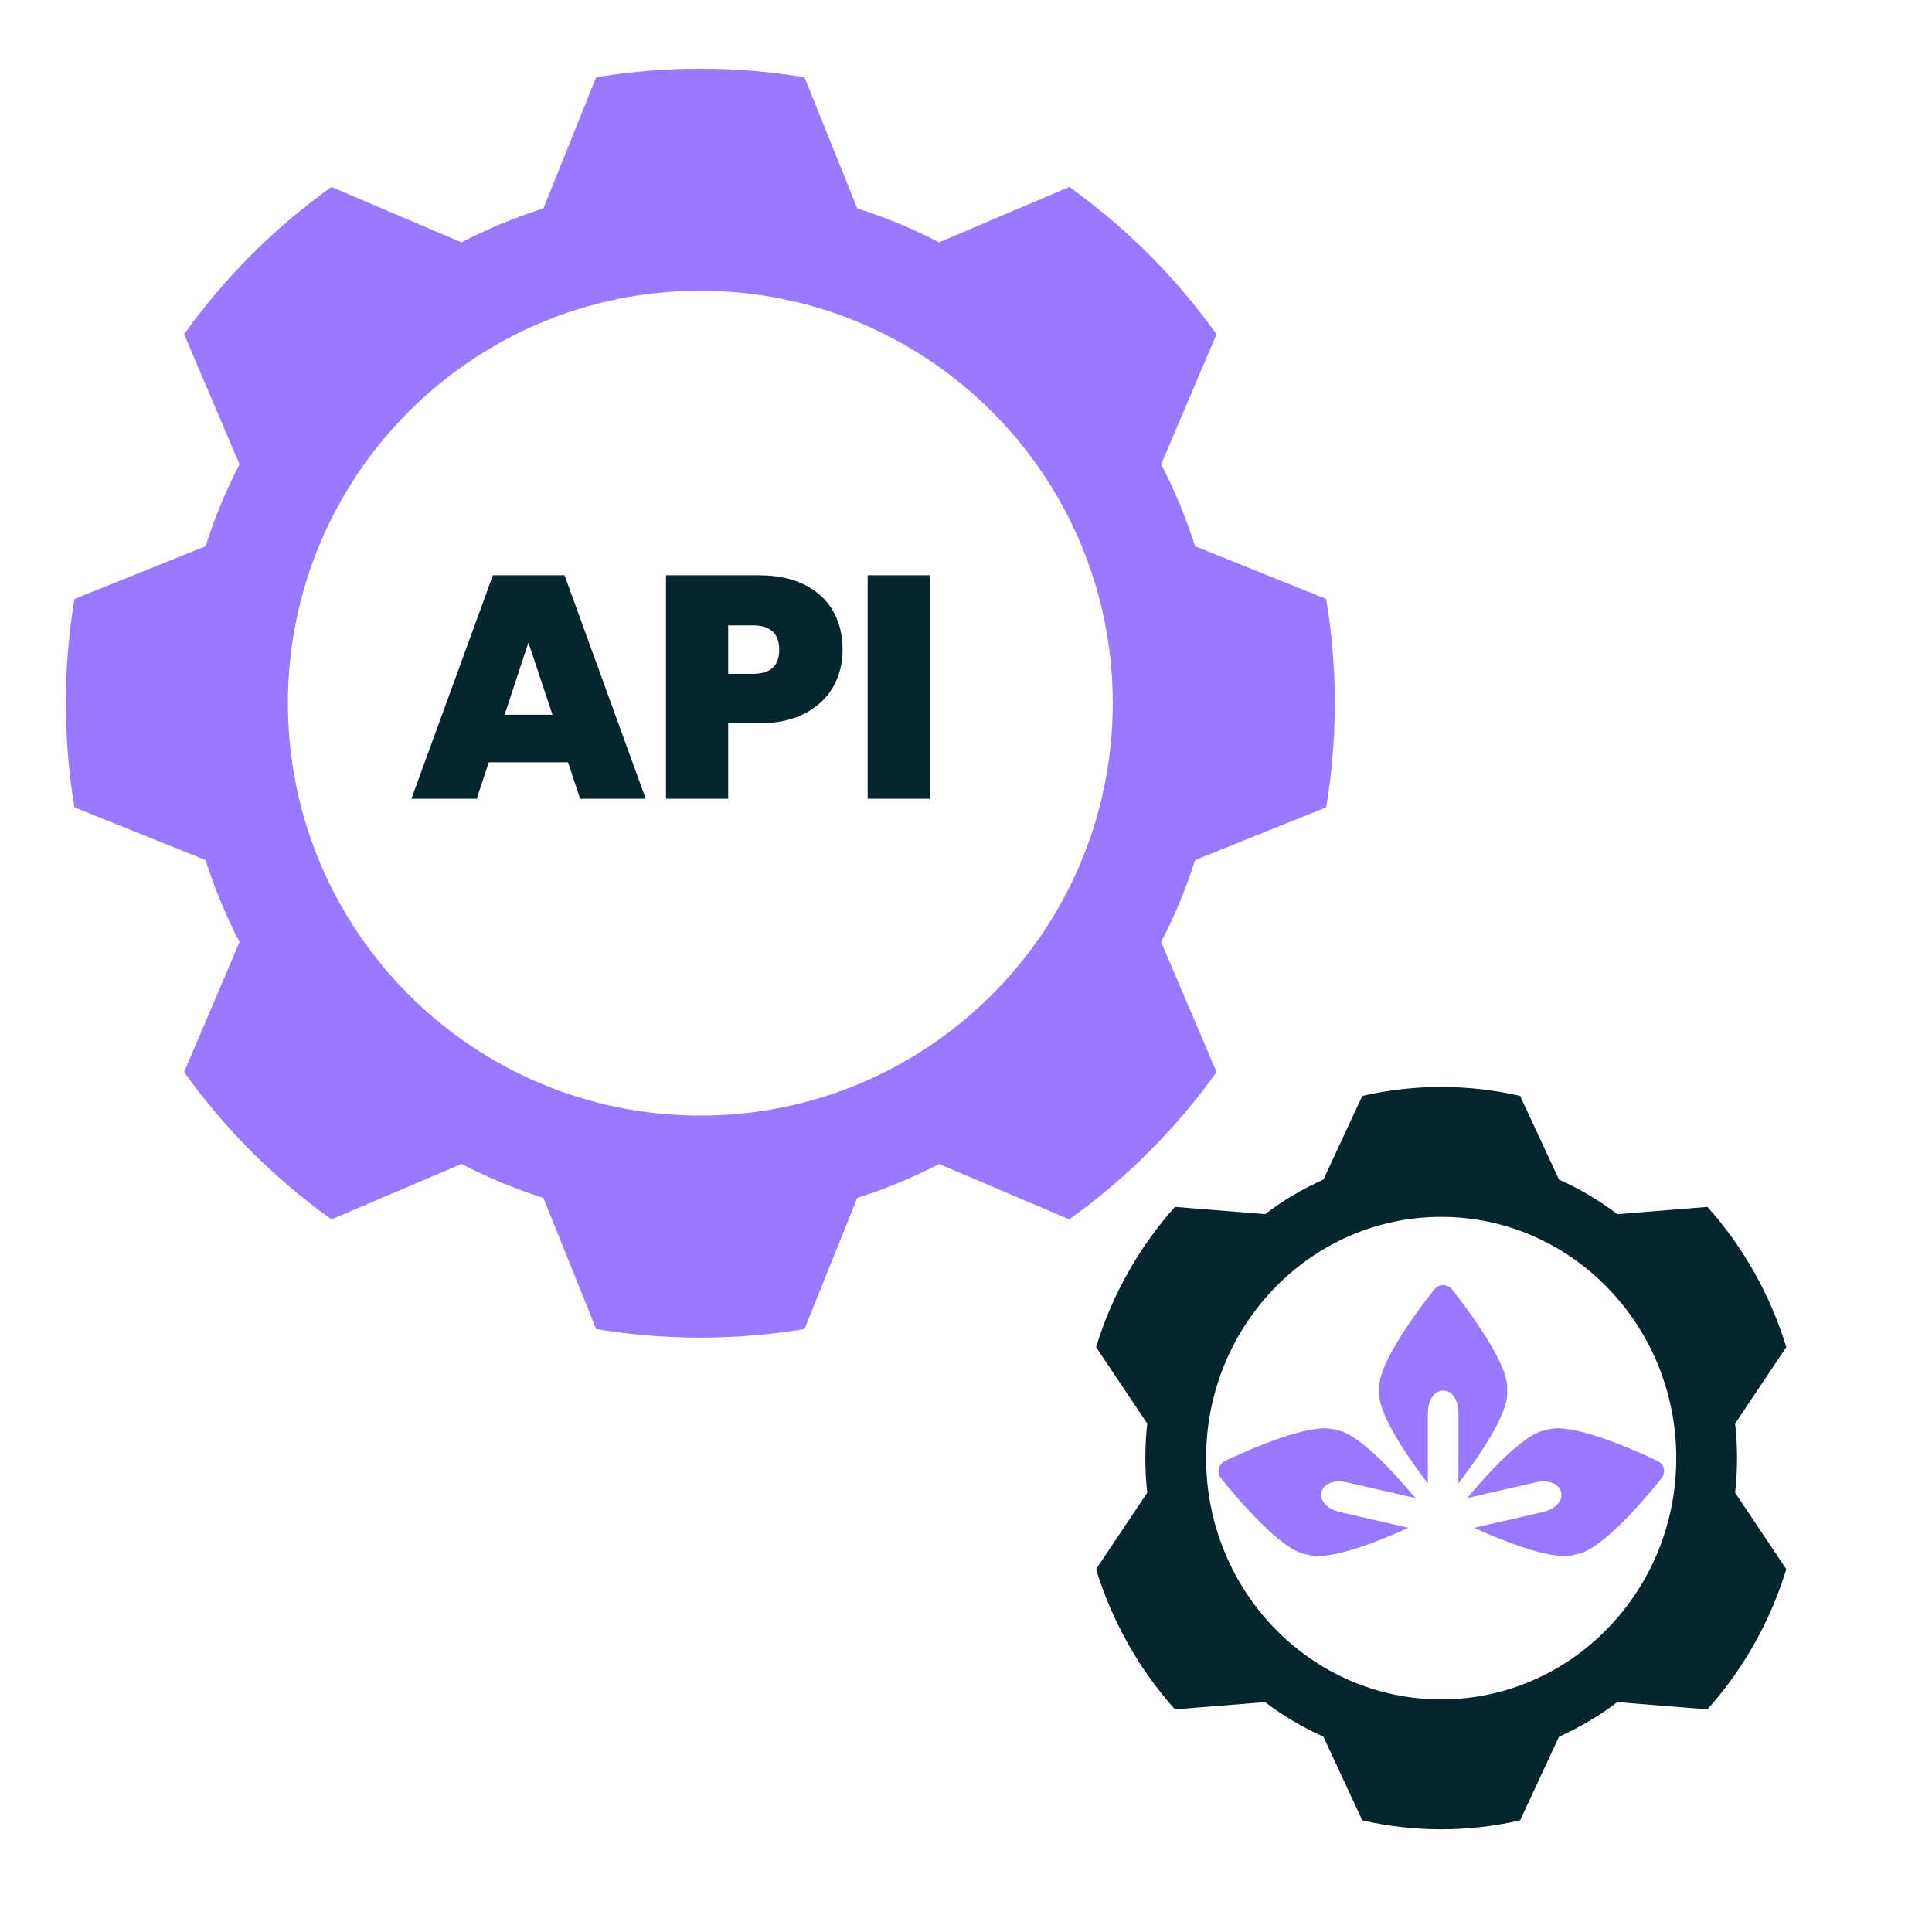
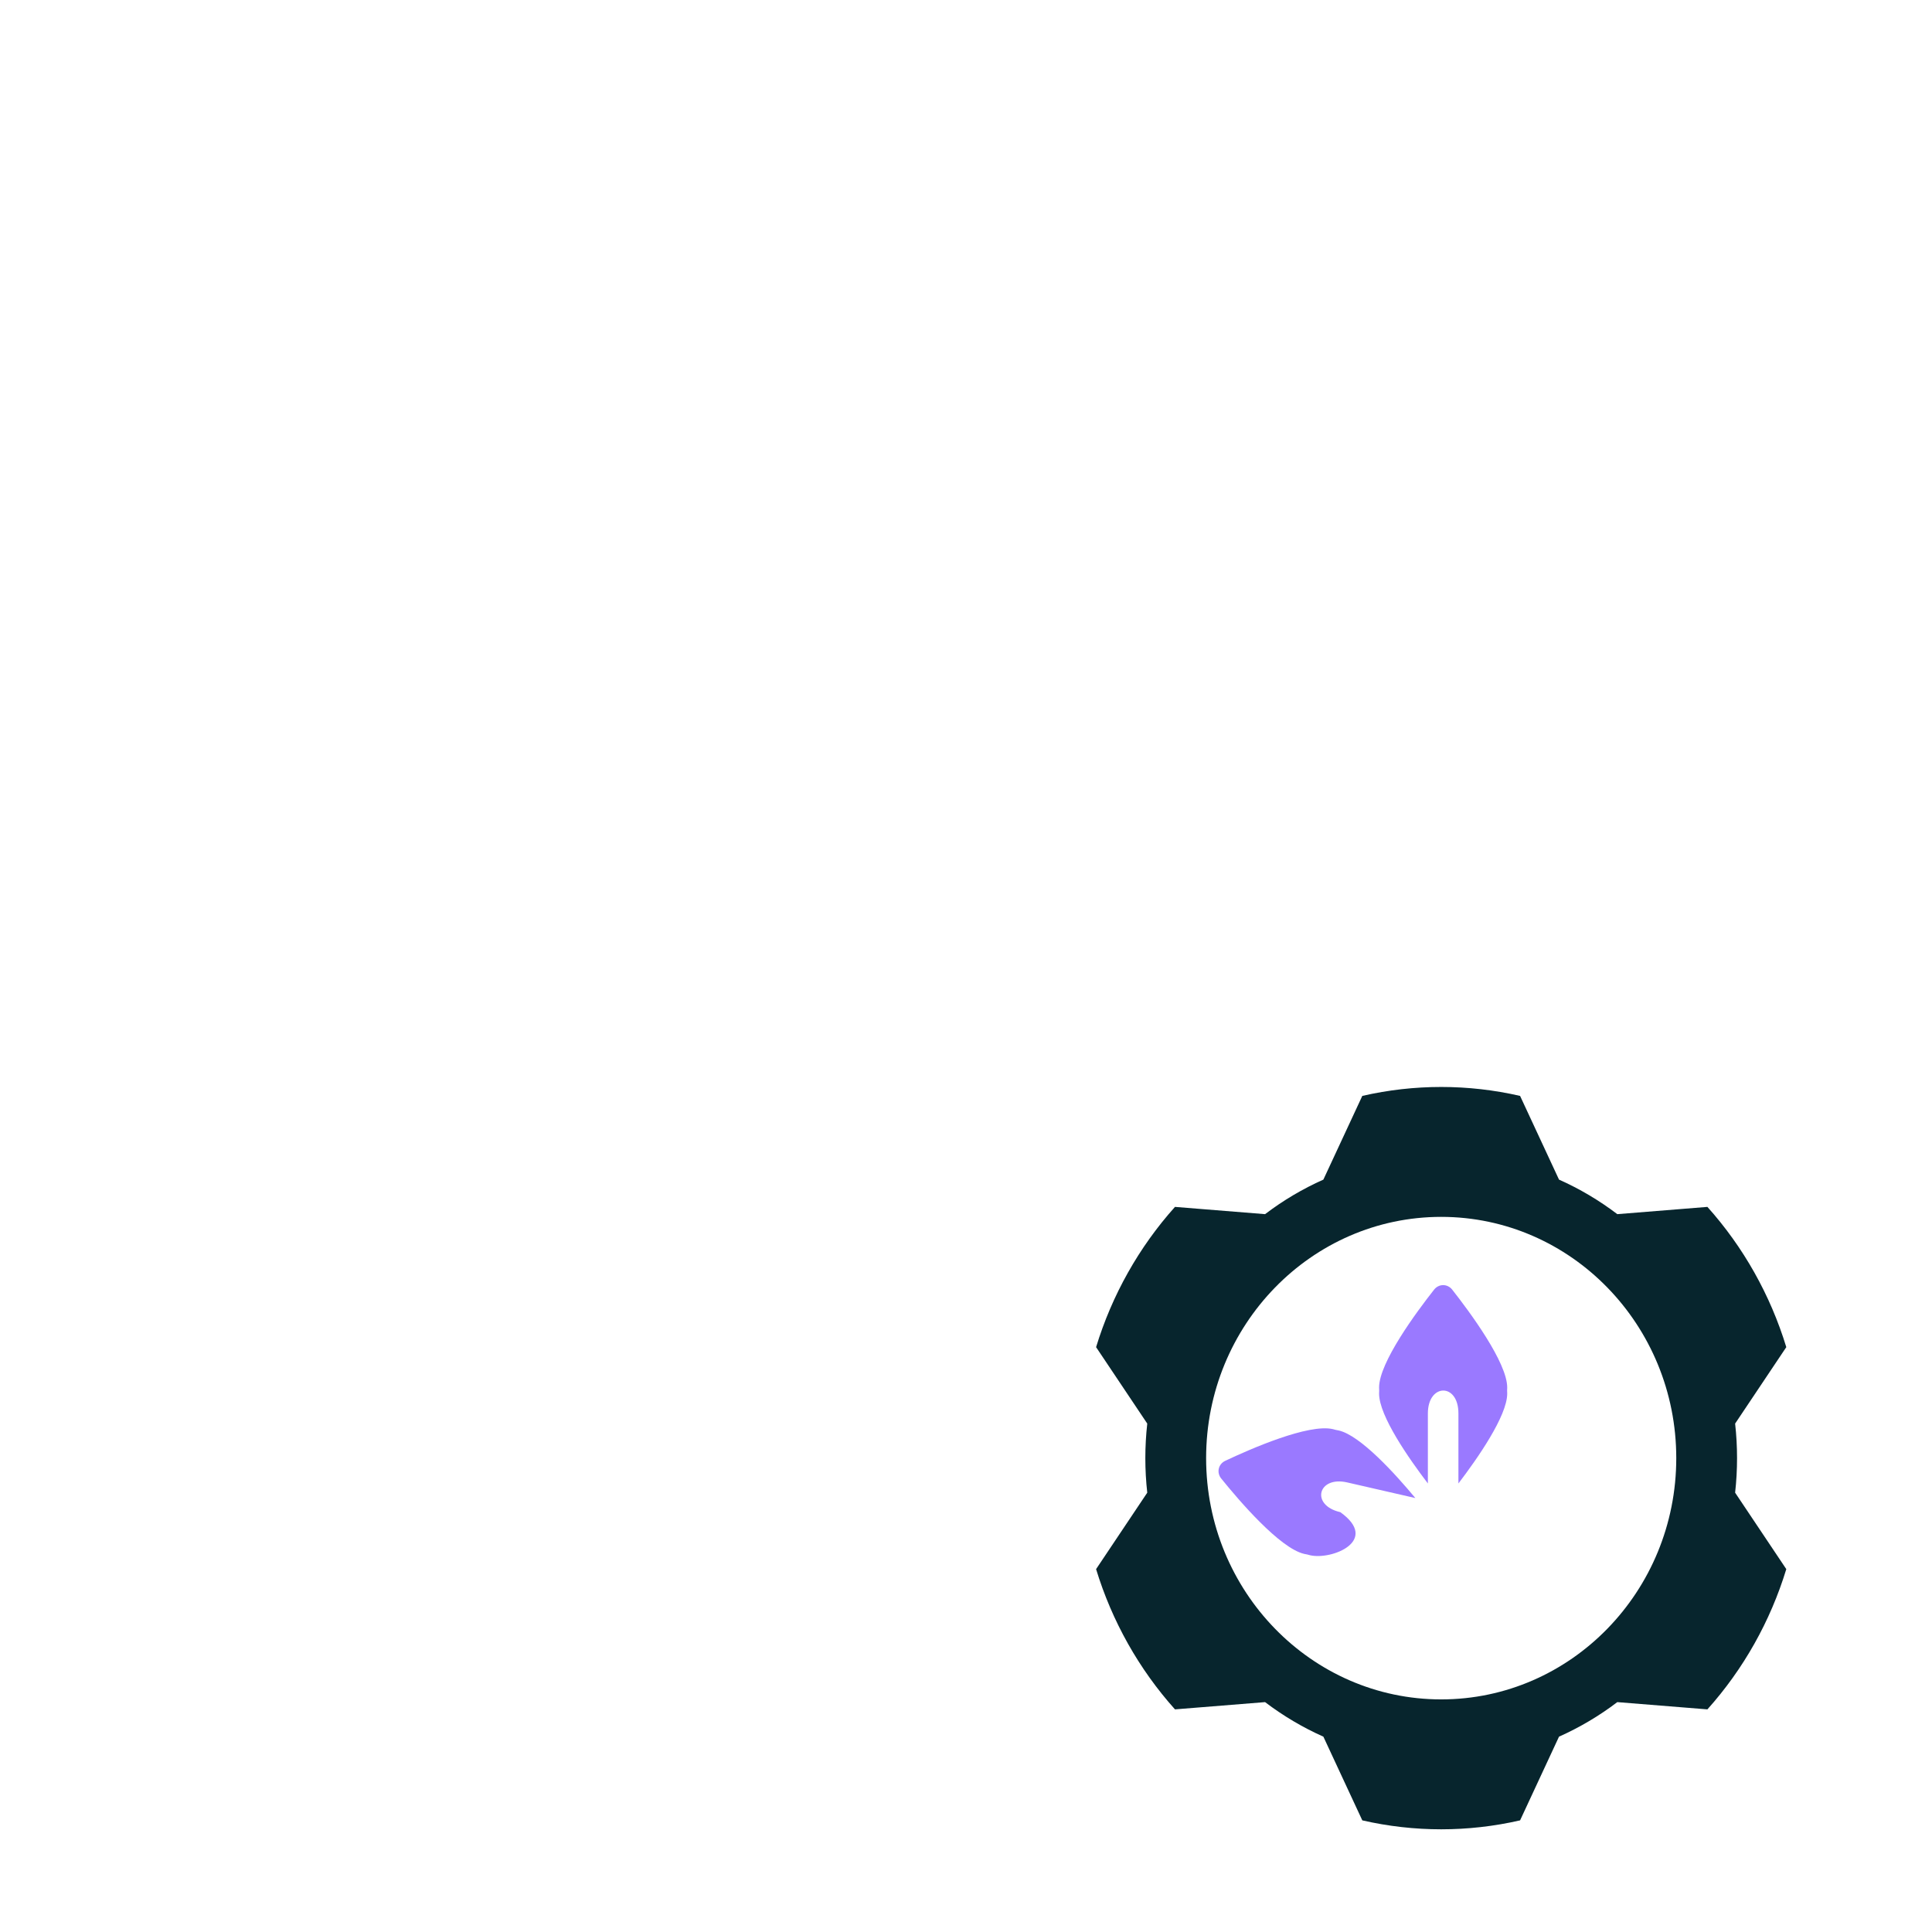
<svg xmlns="http://www.w3.org/2000/svg" width="100%" height="100%" viewBox="0 0 512 512" version="1.1" xml:space="preserve" style="fill-rule:evenodd;clip-rule:evenodd;stroke-linejoin:round;stroke-miterlimit:2;">
  <g transform="matrix(0.8,0,0,0.8,-64.839,-47.098)">
-     <path d="M347.552,84.475C324.704,80.672 301.383,80.672 278.535,84.475L261.051,127.912C251.703,130.878 242.626,134.638 233.919,139.151L190.842,120.799C171.997,134.266 155.507,150.756 142.039,169.602L160.391,212.679C155.878,221.386 152.118,230.463 149.153,239.811L105.716,257.294C101.913,280.143 101.913,303.463 105.716,326.312L149.153,343.795C152.118,353.143 155.878,362.22 160.391,370.927L142.039,414.004C155.507,432.85 171.997,449.34 190.842,462.807L233.919,444.455C242.626,448.968 251.703,452.728 261.051,455.694L278.535,499.13C301.383,502.933 324.704,502.933 347.552,499.13L365.036,455.694C374.384,452.728 383.461,448.968 392.168,444.455L435.245,462.807C454.09,449.34 470.58,432.85 484.047,414.004L465.696,370.927C470.209,362.22 473.969,353.143 476.934,343.795L520.371,326.312C524.174,303.463 524.174,280.143 520.371,257.294L476.934,239.811C473.969,230.463 470.209,221.386 465.696,212.679L484.047,169.602C470.58,150.756 454.09,134.266 435.245,120.799L392.168,139.151C383.461,134.638 374.384,130.878 365.036,127.912L347.552,84.475ZM313.043,155.186C388.444,155.186 449.66,216.402 449.66,291.803C449.66,367.204 388.444,428.42 313.043,428.42C237.643,428.42 176.427,367.204 176.427,291.803C176.427,216.402 237.643,155.186 313.043,155.186Z" style="fill:rgb(154,121,255);" />
-   </g>
+     </g>
  <g transform="matrix(0.456,0,0,0.468,239.183,249.857)">
    <path d="M358.893,86.685C328.699,79.936 297.388,79.936 267.194,86.685L244.571,134.085C232.571,139.295 221.204,145.857 210.692,153.645L158.331,149.537C137.389,172.311 121.733,199.428 112.482,228.951L142.22,272.243C140.731,285.241 140.731,298.365 142.22,311.363L112.482,354.655C121.733,384.178 137.389,411.295 158.331,434.069L210.692,429.961C221.204,437.748 232.571,444.311 244.571,449.52L267.194,496.921C297.388,503.67 328.699,503.67 358.893,496.921L381.516,449.52C393.516,444.311 404.883,437.748 415.395,429.961L467.756,434.069C488.698,411.295 504.354,384.178 513.605,354.655L483.867,311.363C485.356,298.365 485.356,285.241 483.867,272.243L513.605,228.951C504.354,199.428 488.698,172.311 467.756,149.537L415.395,153.645C404.883,145.857 393.516,139.295 381.516,134.085L358.893,86.685ZM313.043,155.186C388.444,155.186 449.66,216.402 449.66,291.803C449.66,367.204 388.444,428.42 313.043,428.42C237.643,428.42 176.427,367.204 176.427,291.803C176.427,216.402 237.643,155.186 313.043,155.186Z" style="fill:rgb(7,37,45);" />
  </g>
  <g transform="matrix(1.199,0,0,1,-24.765,11.873)">
-     <path d="M146.206,190.146L128.686,190.146L126.023,199.806L111.587,199.806L129.597,140.586L145.435,140.586L163.376,199.806L148.869,199.806L146.206,190.146ZM142.772,177.546L137.446,158.394L132.19,177.546L142.772,177.546Z" style="fill:rgb(7,37,45);fill-rule:nonzero;" />
-     <path d="M206.896,160.326C206.896,163.91 206.207,167.172 204.828,170.112C203.45,173.052 201.371,175.404 198.591,177.168C195.811,178.932 192.413,179.814 188.395,179.814L181.597,179.814L181.597,199.806L167.861,199.806L167.861,140.586L188.395,140.586C192.366,140.586 195.741,141.426 198.521,143.106C201.301,144.786 203.392,147.11 204.793,150.078C206.195,153.046 206.896,156.462 206.896,160.326ZM187.063,166.71C190.941,166.71 192.88,164.582 192.88,160.326C192.88,156.014 190.941,153.858 187.063,153.858L181.597,153.858L181.597,166.71L187.063,166.71Z" style="fill:rgb(7,37,45);fill-rule:nonzero;" />
-     <rect x="212.432" y="140.586" width="13.736" height="59.22" style="fill:rgb(7,37,45);fill-rule:nonzero;" />
-   </g>
+     </g>
  <g transform="matrix(0.497,0,0,0.497,255.217,261.487)">
    <path d="M247.855,264.876L247.855,227.531C247.855,211.507 264.145,211.057 264.145,227.531L264.145,264.876C274.25,251.628 290.162,228.873 290.162,216.959C290.162,216.417 290.144,215.878 290.108,215.343C290.144,214.808 290.162,214.27 290.162,213.727C290.162,200.392 270.226,173.474 260.813,161.508C259.615,159.994 257.854,159.12 256,159.12C254.146,159.12 252.385,159.994 251.187,161.508C241.774,173.474 221.838,200.392 221.838,213.727C221.838,214.27 221.856,214.808 221.892,215.343C221.856,215.878 221.838,216.417 221.838,216.959C221.838,228.873 237.75,251.628 247.855,264.876Z" style="fill:rgb(154,121,255);" />
  </g>
  <g transform="matrix(0.111,0.484,-0.484,0.111,489.522,247.638)">
-     <path d="M247.855,264.876L247.855,227.531C247.855,211.507 264.145,211.057 264.145,227.531L264.145,264.876C274.25,251.628 290.162,228.873 290.162,216.959C290.162,216.417 290.144,215.878 290.108,215.343C290.144,214.808 290.162,214.27 290.162,213.727C290.162,200.392 270.226,173.474 260.813,161.508C259.615,159.994 257.854,159.12 256,159.12C254.146,159.12 252.385,159.994 251.187,161.508C241.774,173.474 221.838,200.392 221.838,213.727C221.838,214.27 221.856,214.808 221.892,215.343C221.856,215.878 221.838,216.417 221.838,216.959C221.838,228.873 237.75,251.628 247.855,264.876Z" style="fill:rgb(154,121,255);" />
-   </g>
+     </g>
  <g transform="matrix(-0.111,0.484,0.484,0.111,274.397,247.638)">
-     <path d="M247.855,264.876L247.855,227.531C247.855,211.507 264.145,211.057 264.145,227.531L264.145,264.876C274.25,251.628 290.162,228.873 290.162,216.959C290.162,216.417 290.144,215.878 290.108,215.343C290.144,214.808 290.162,214.27 290.162,213.727C290.162,200.392 270.226,173.474 260.813,161.508C259.615,159.994 257.854,159.12 256,159.12C254.146,159.12 252.385,159.994 251.187,161.508C241.774,173.474 221.838,200.392 221.838,213.727C221.838,214.27 221.856,214.808 221.892,215.343C221.856,215.878 221.838,216.417 221.838,216.959C221.838,228.873 237.75,251.628 247.855,264.876Z" style="fill:rgb(154,121,255);" />
+     <path d="M247.855,264.876L247.855,227.531C247.855,211.507 264.145,211.057 264.145,227.531C274.25,251.628 290.162,228.873 290.162,216.959C290.162,216.417 290.144,215.878 290.108,215.343C290.144,214.808 290.162,214.27 290.162,213.727C290.162,200.392 270.226,173.474 260.813,161.508C259.615,159.994 257.854,159.12 256,159.12C254.146,159.12 252.385,159.994 251.187,161.508C241.774,173.474 221.838,200.392 221.838,213.727C221.838,214.27 221.856,214.808 221.892,215.343C221.856,215.878 221.838,216.417 221.838,216.959C221.838,228.873 237.75,251.628 247.855,264.876Z" style="fill:rgb(154,121,255);" />
  </g>
</svg>